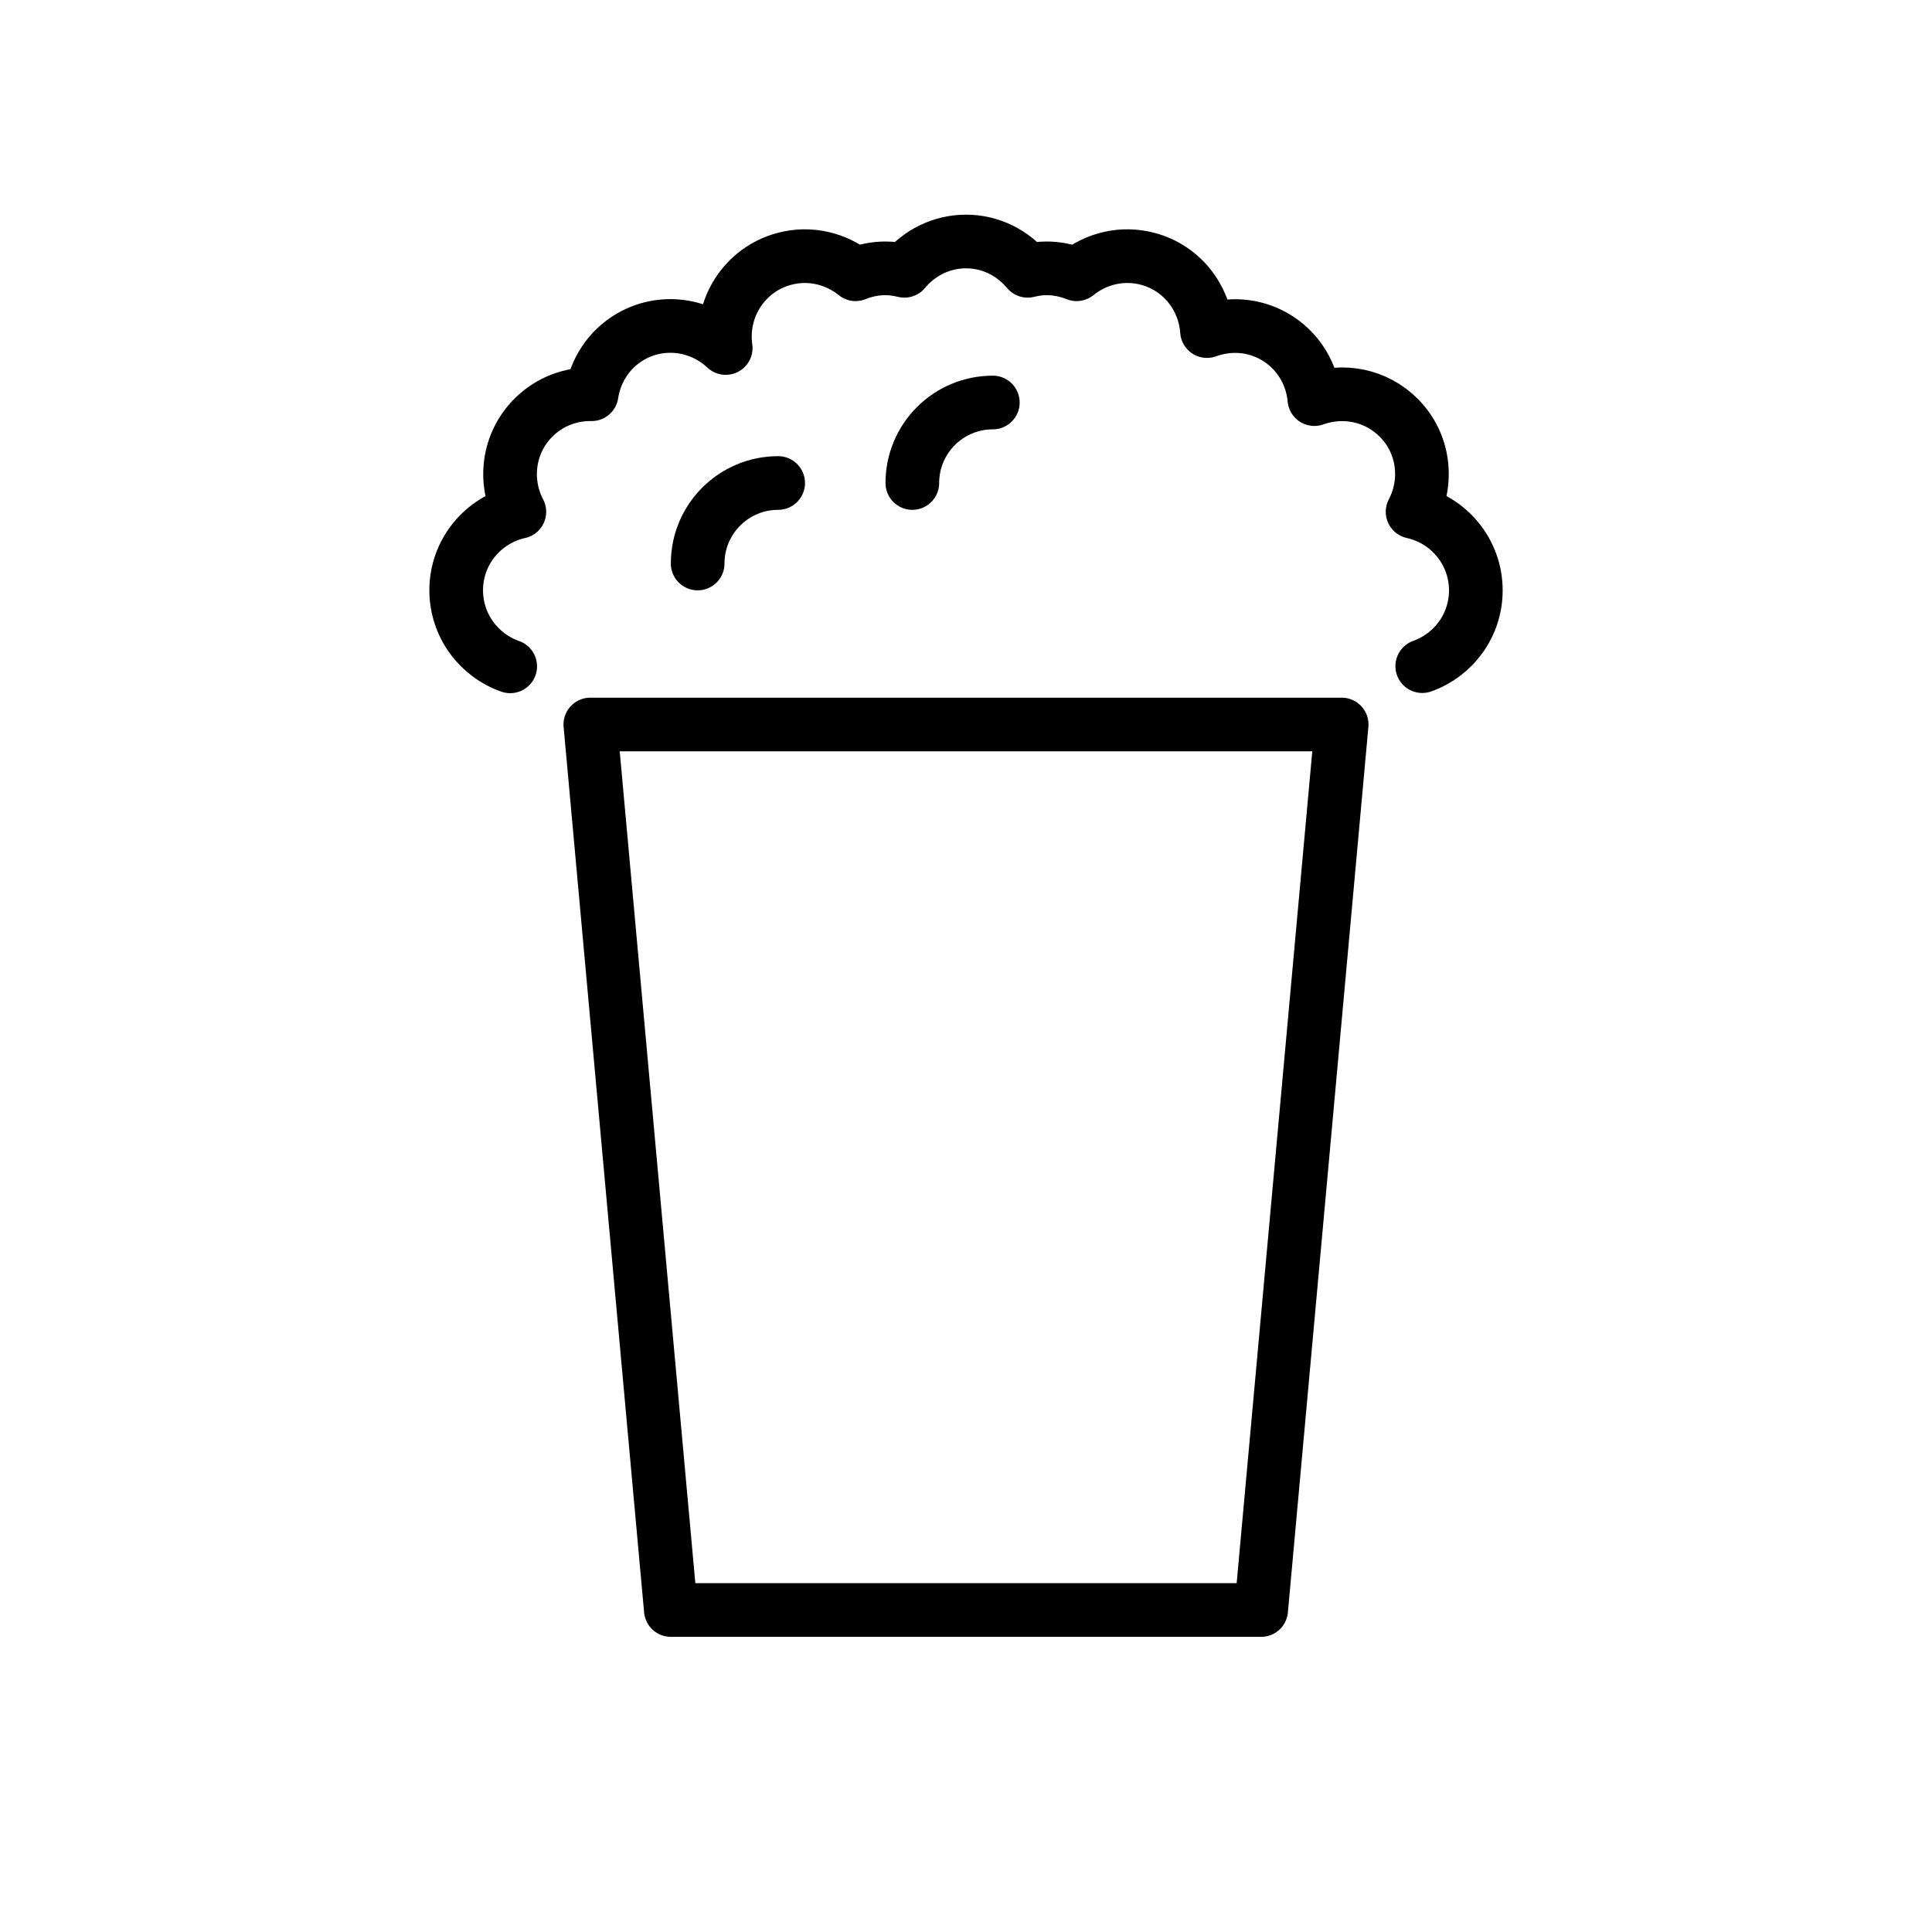
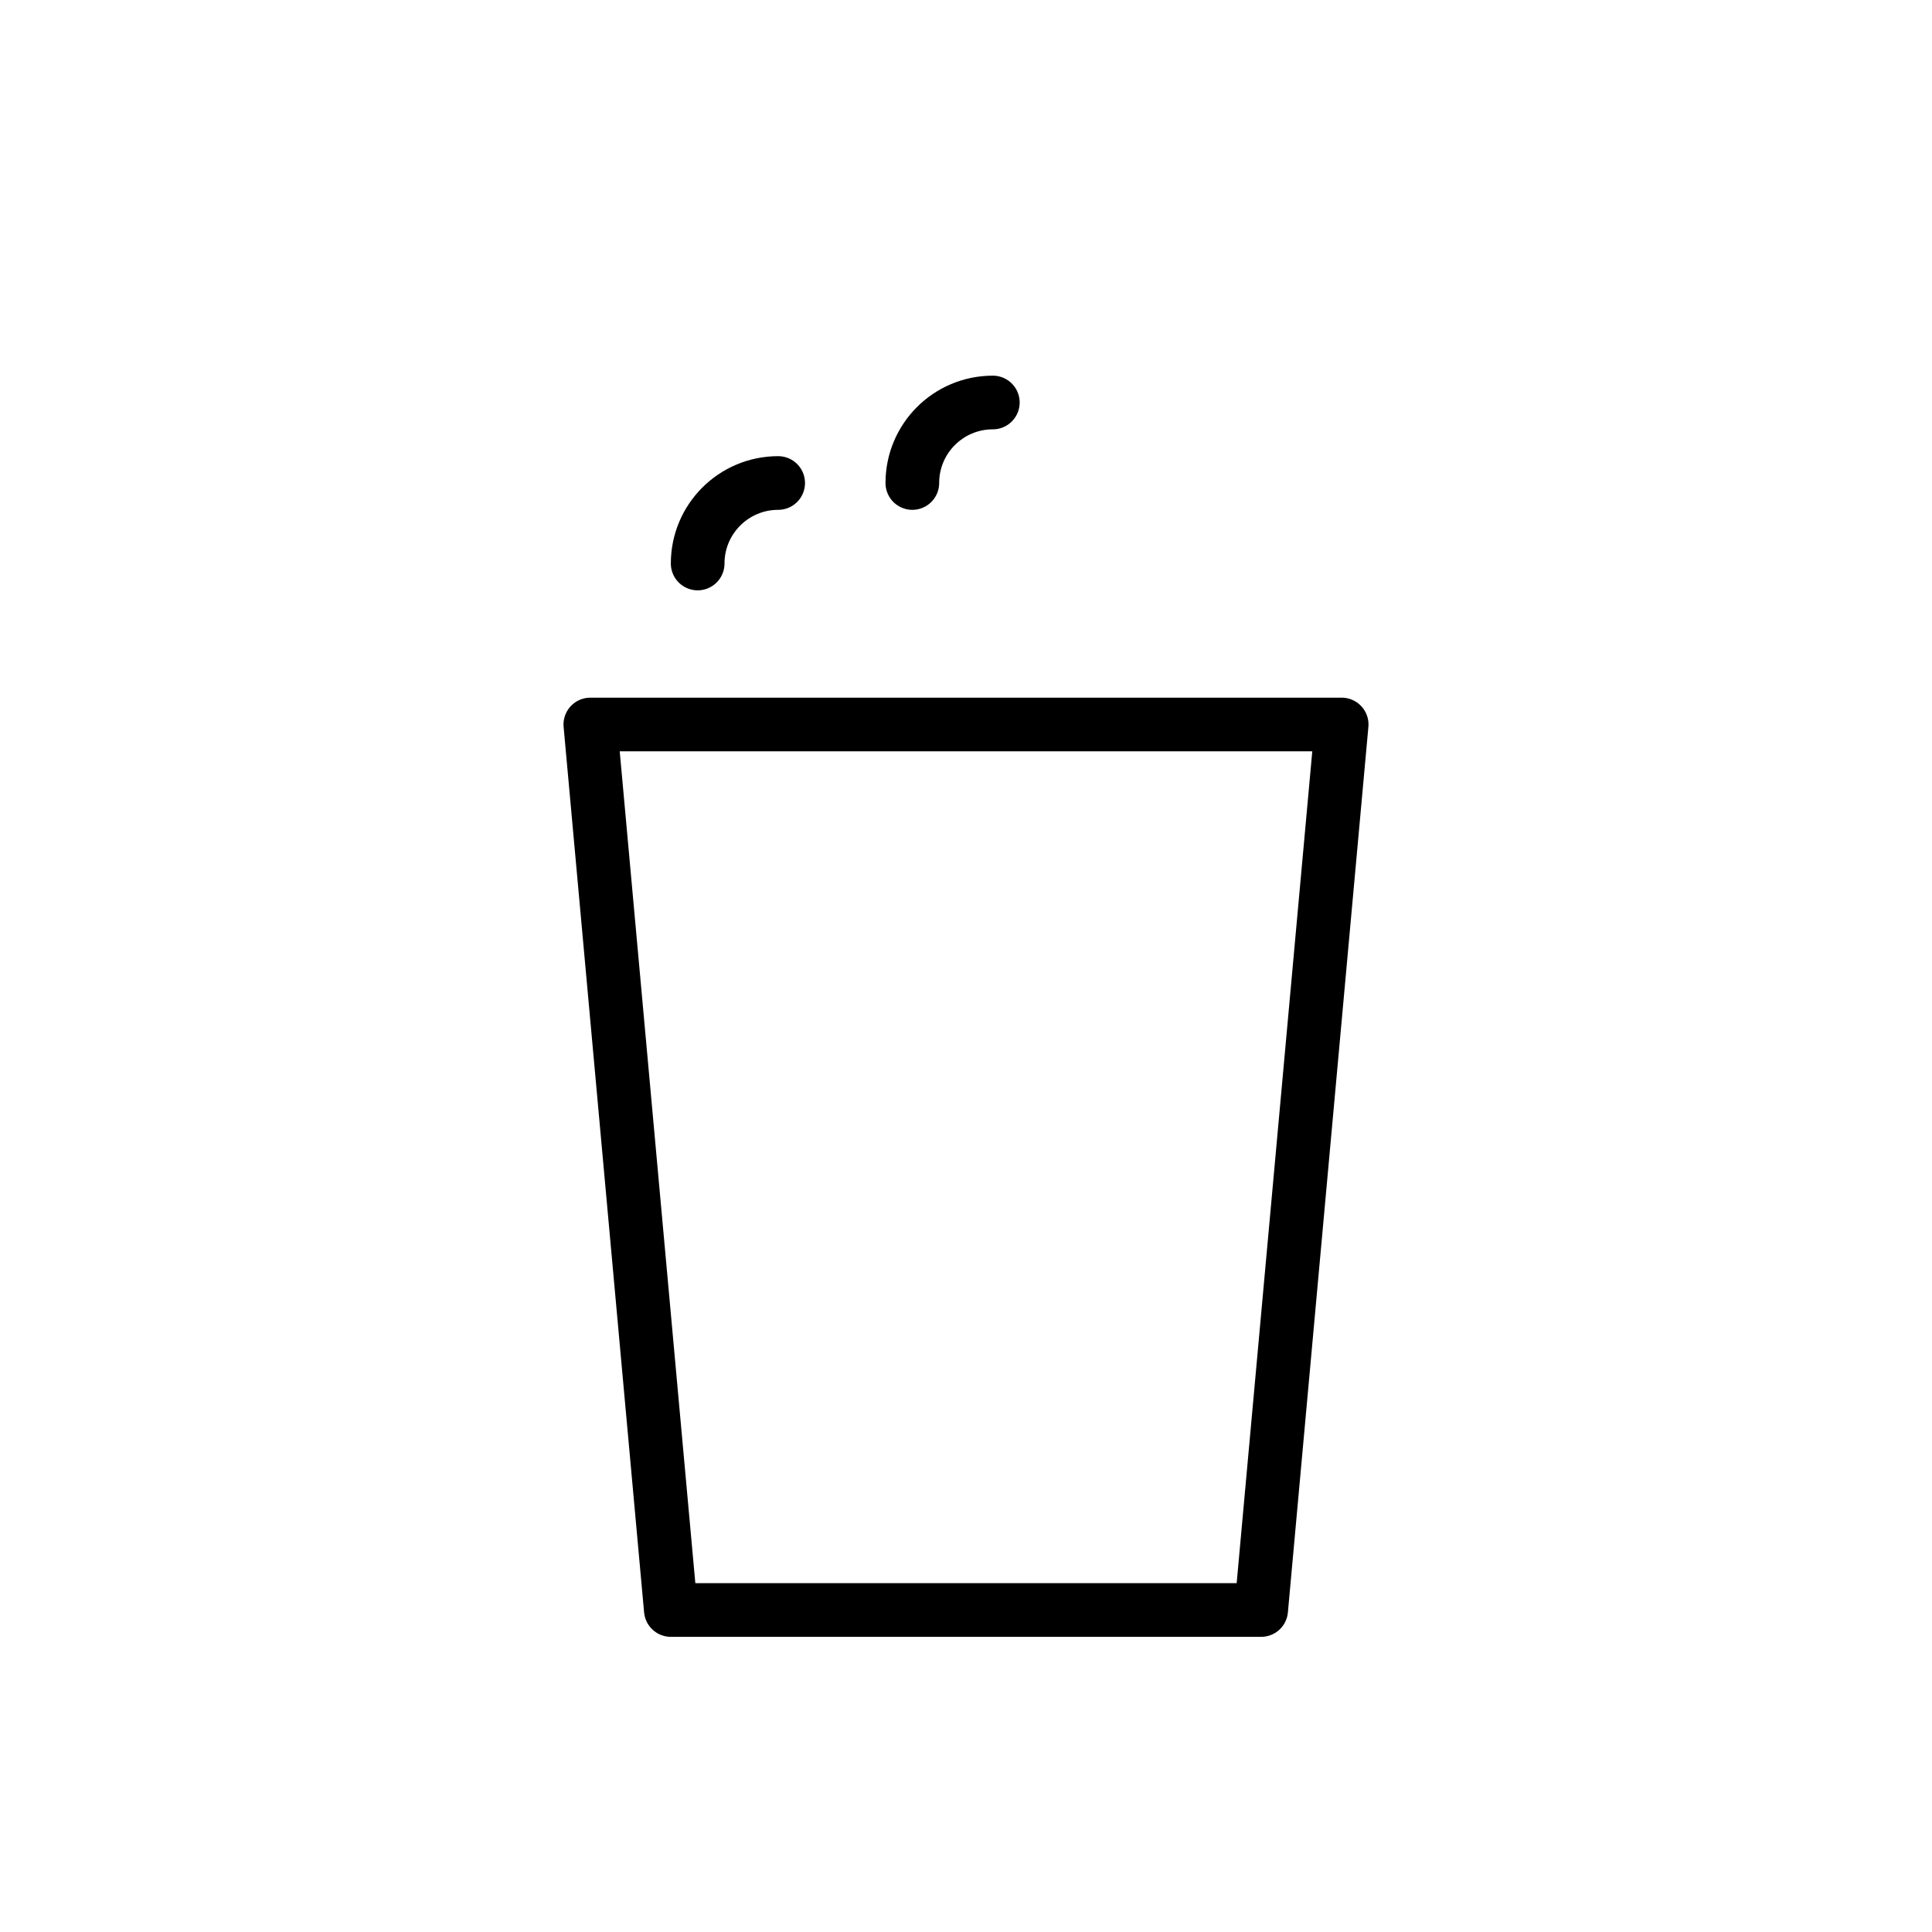
<svg xmlns="http://www.w3.org/2000/svg" id="emoji" viewBox="0 0 72 72">
  <g id="line">
-     <path fill="none" stroke="#000000" stroke-linecap="round" stroke-linejoin="round" stroke-miterlimit="10" stroke-width="2" d="M53.003,24.825C54.167,24.413,55.001,23.304,55,21.999c-0.001-1.434-1.011-2.631-2.357-2.926 c0.595-1.133,0.431-2.559-0.52-3.508c-0.849-0.85-2.079-1.073-3.14-0.691 c-0.085-0.939-0.604-1.823-1.48-2.329c-0.799-0.461-1.718-0.5-2.522-0.207c-0.086-1.243-0.933-2.352-2.2-2.69 c-0.964-0.259-1.94-0.01-2.66,0.573C39.773,10.081,39.397,10,39,10c-0.243,0-0.477,0.037-0.703,0.092 C37.746,9.43,36.928,9,36,9c-0.928,0-1.747,0.43-2.297,1.092C33.477,10.037,33.243,10,33,10 c-0.396,0-0.77,0.081-1.116,0.22c-0.721-0.582-1.696-0.831-2.659-0.572c-1.482,0.397-2.392,1.839-2.18,3.321 c-0.939-0.883-2.371-1.101-3.544-0.424c-0.82,0.474-1.319,1.277-1.453,2.147 c-0.784-0.014-1.571,0.275-2.169,0.873c-0.951,0.951-1.117,2.378-0.524,3.509C18.009,19.37,17,20.565,17.001,21.999 c0.001,1.311,0.841,2.424,2.013,2.833" />
    <polygon fill="none" stroke="#000000" stroke-linecap="round" stroke-linejoin="round" stroke-miterlimit="10" stroke-width="2" points="22,27 50,27 47,60 25,60" />
    <path fill="none" stroke="#000000" stroke-linecap="round" stroke-linejoin="round" stroke-miterlimit="10" stroke-width="2" d="M26,21c0-1.657,1.344-3,3-3" />
    <path fill="none" stroke="#000000" stroke-linecap="round" stroke-linejoin="round" stroke-miterlimit="10" stroke-width="2" d="M34,18c0-1.657,1.343-3,3-3" />
  </g>
</svg>